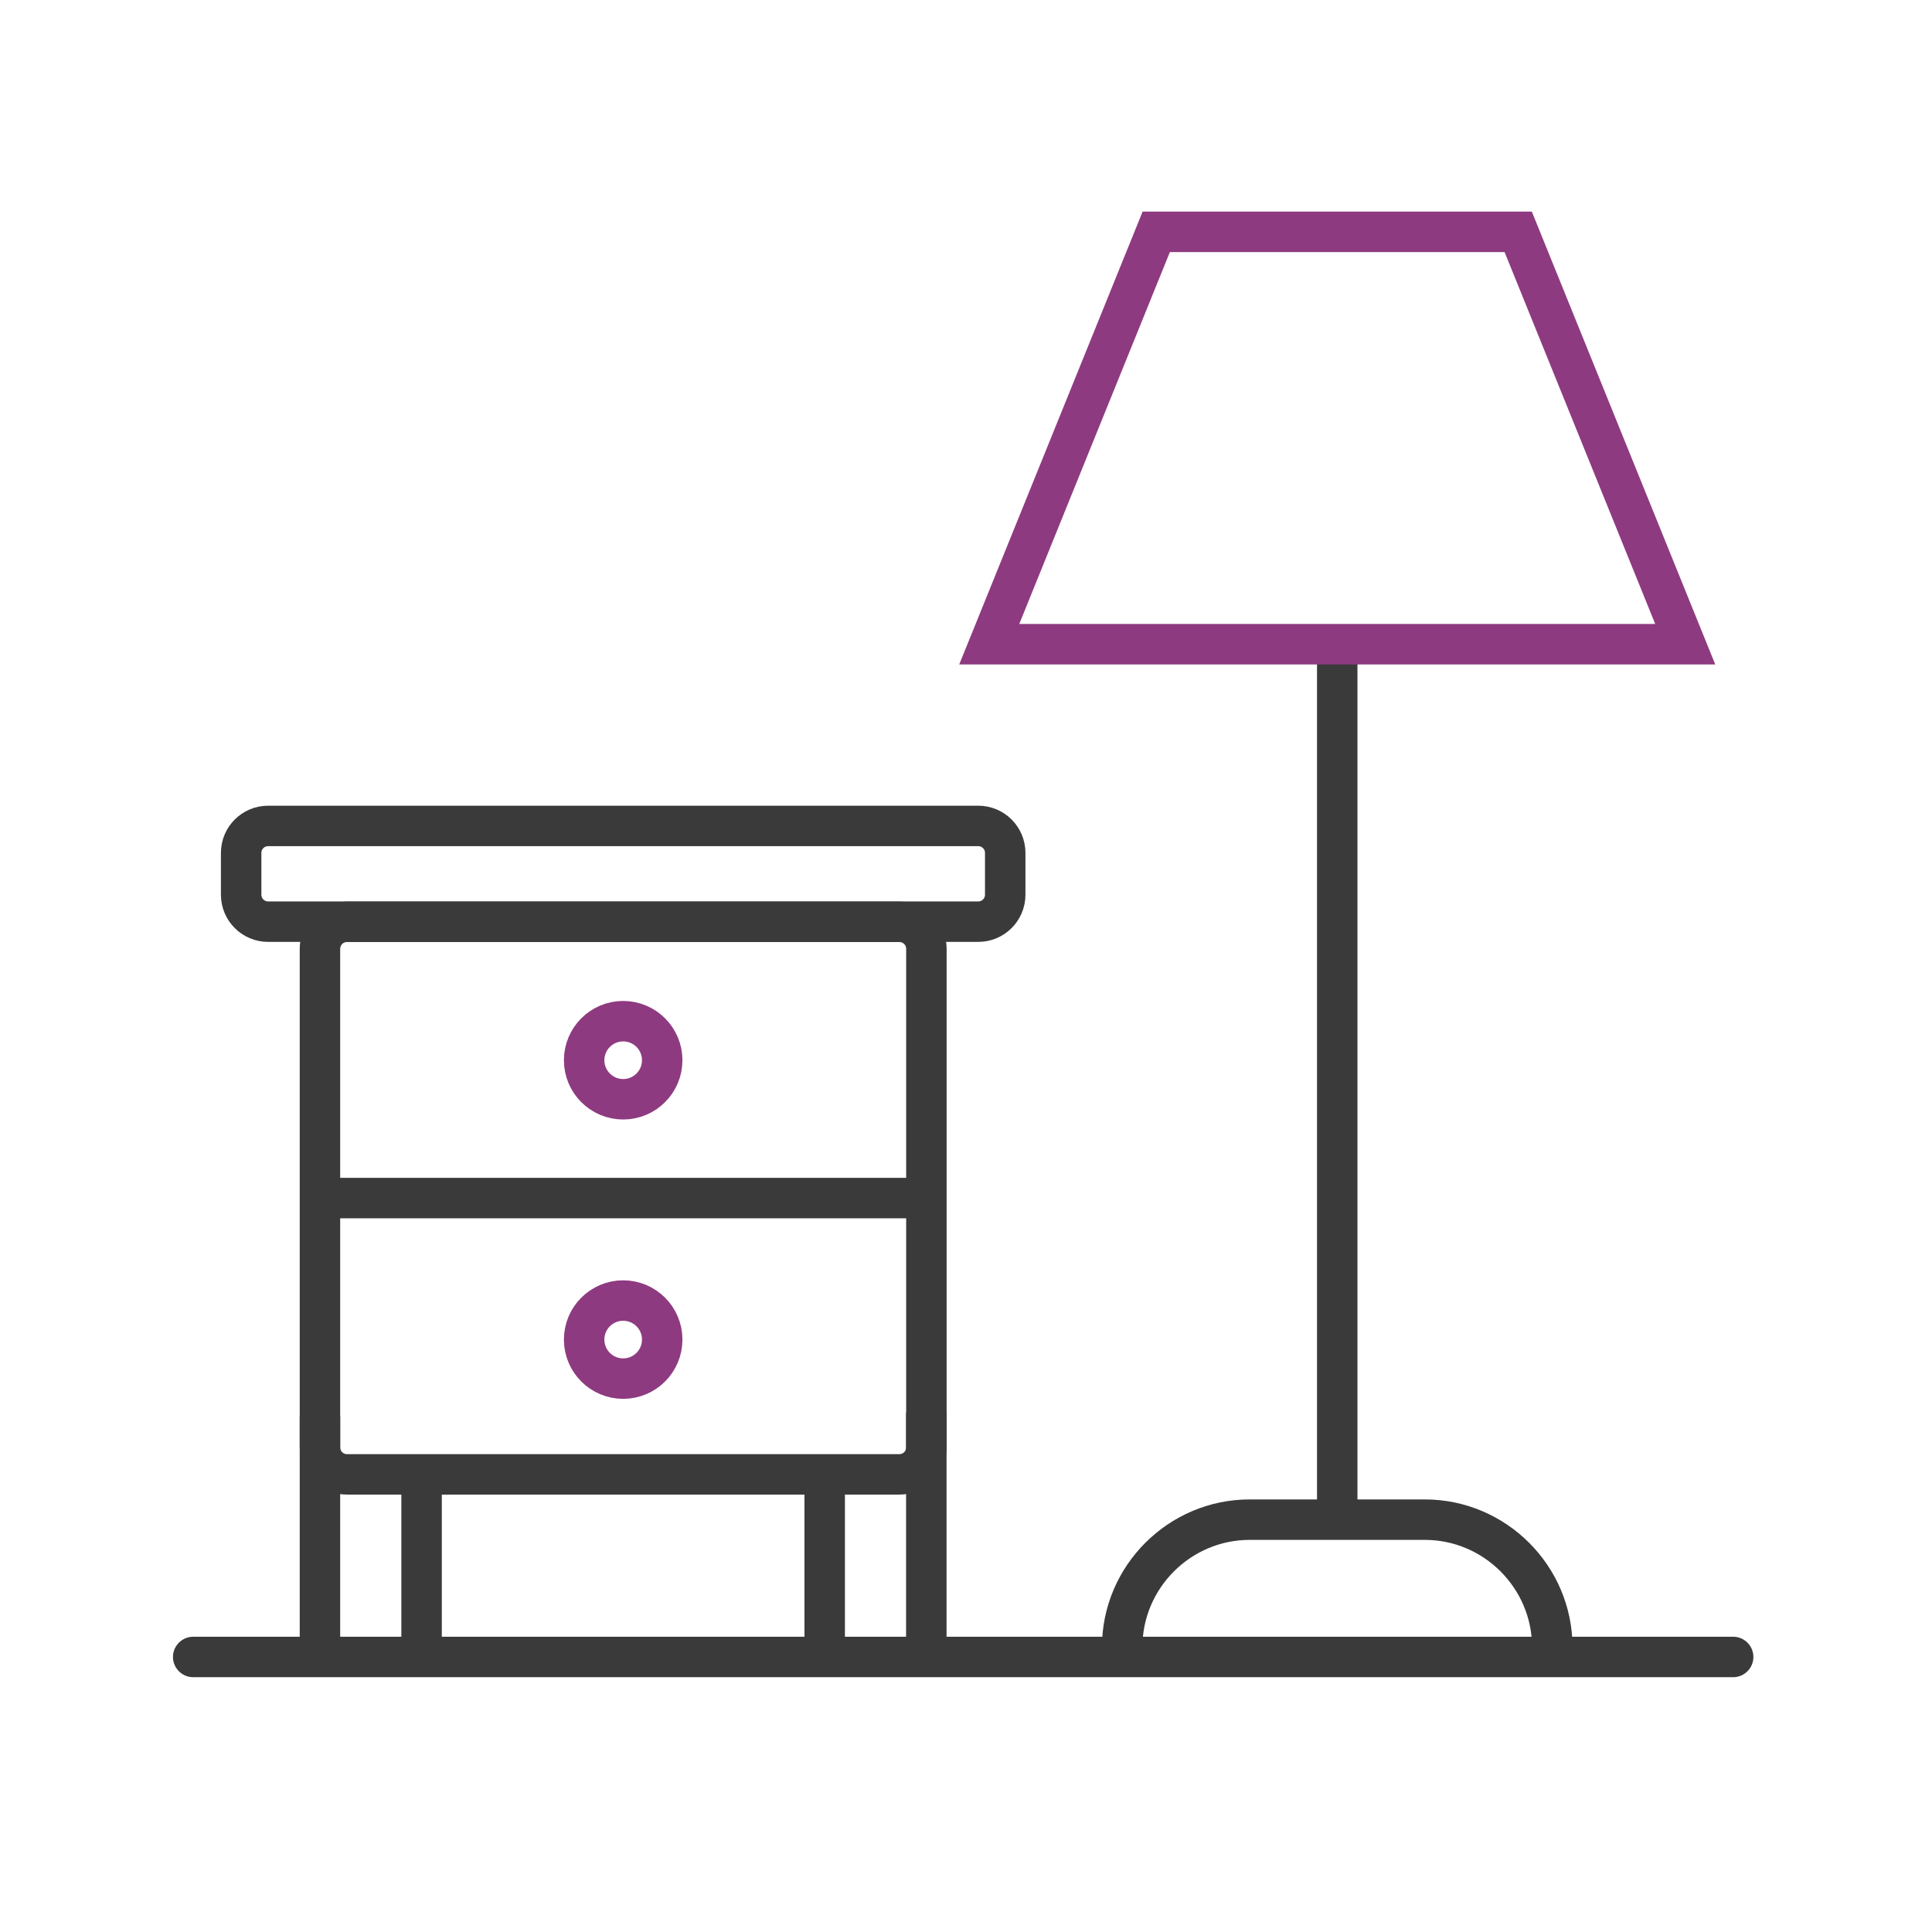
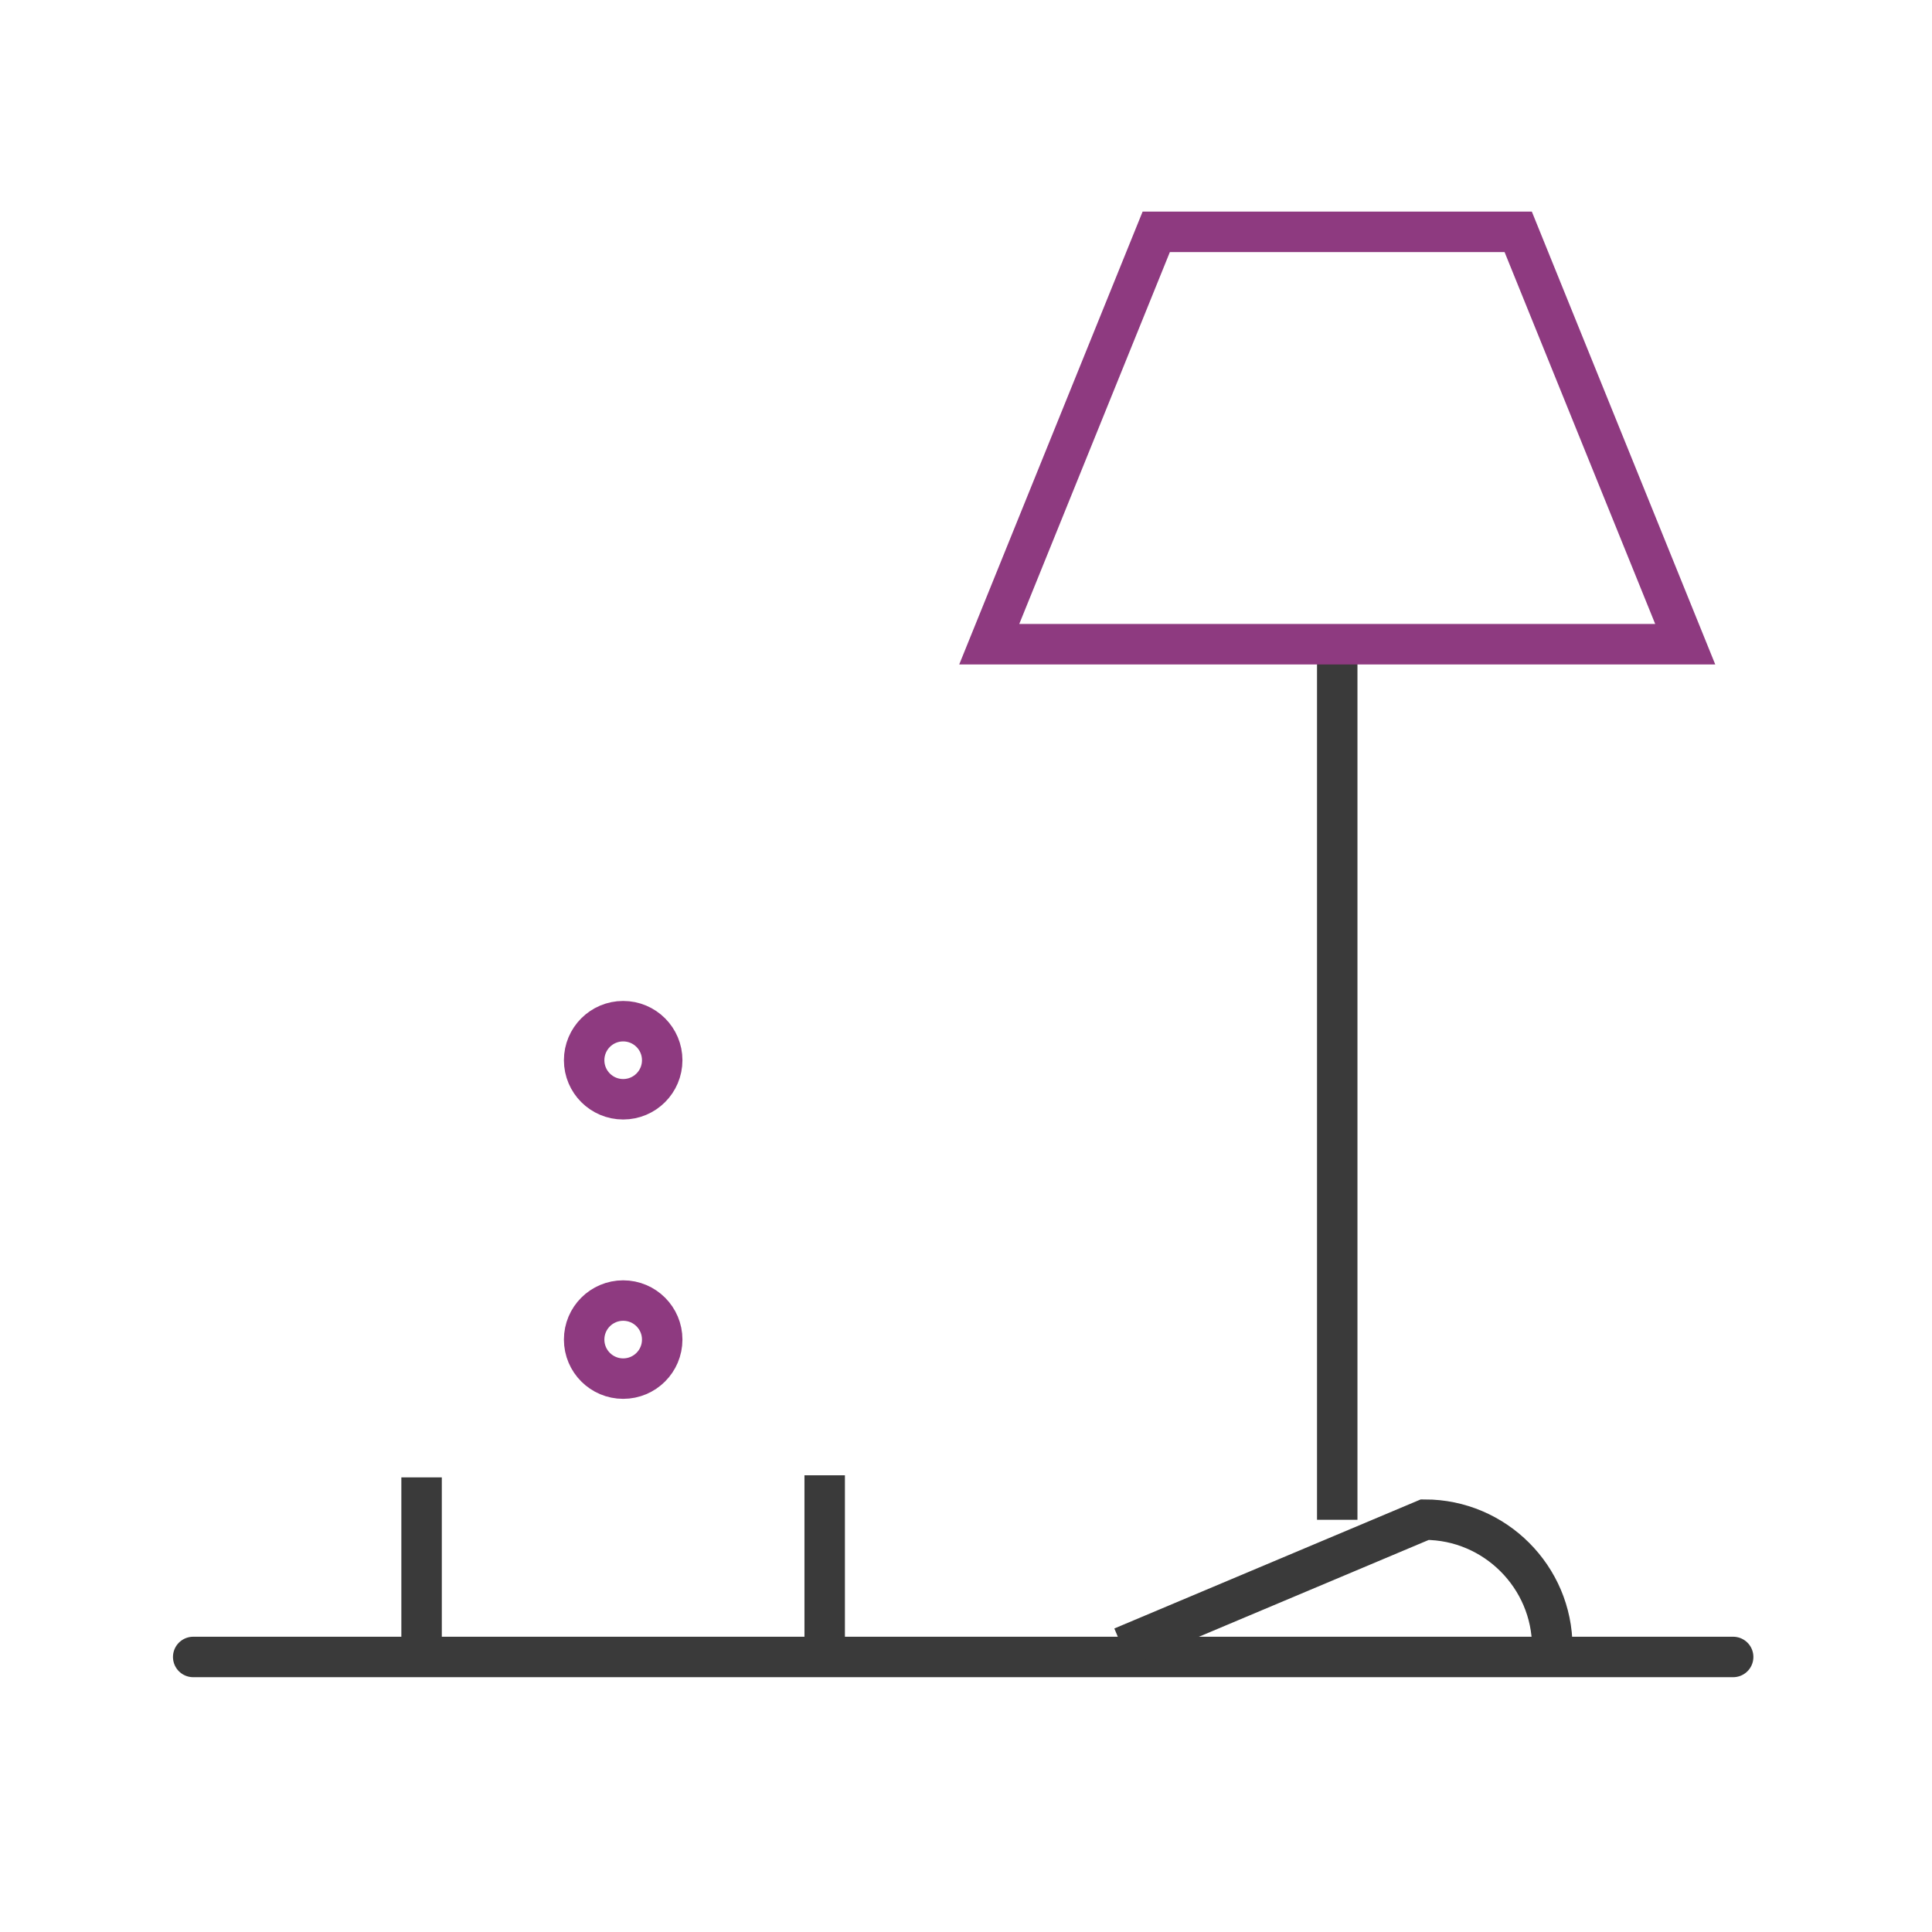
<svg xmlns="http://www.w3.org/2000/svg" width="100px" height="100px" viewBox="0 0 100 100" version="1.1">
  <title>AC6D340E-A397-4AEB-84F8-B0A0E81ED948</title>
  <g id="Page-1" stroke="none" stroke-width="1" fill="none" fill-rule="evenodd">
    <g id="Program-Detail_Crisis-Services" transform="translate(-1245, -739)">
      <g id="3-Column-Icons-w/Header" transform="translate(0, 519)">
        <g id="icon-4" transform="translate(1205, 220)">
          <g id="icon_furniture_co_op" transform="translate(40, 0)">
            <rect id="Rectangle" x="0" y="0" width="100" height="100" />
            <g id="Group-3" transform="translate(10, 12)">
              <line x1="1.94404493e-13" y1="73.764" x2="79.708" y2="73.764" id="Stroke-1" stroke="#3A3A3A" stroke-width="2.094" stroke-linecap="round" />
-               <path d="M36.554,35.713 L7.957,35.713 C7.186,35.713 6.561,36.338 6.561,37.109 L6.561,62.916 C6.561,63.687 7.186,64.313 7.957,64.313 L36.554,64.313 C37.325,64.313 37.95,63.687 37.95,62.916 L37.95,37.109 C37.95,36.338 37.325,35.713 36.554,35.713 Z" id="Stroke-3" stroke="#3A3A3A" stroke-width="2.094" stroke-linecap="round" />
              <line x1="11.821" y1="73.654" x2="11.821" y2="64.469" id="Stroke-5" stroke="#3A3A3A" stroke-width="2.094" />
-               <line x1="6.561" y1="61.307" x2="6.561" y2="73.654" id="Stroke-7" stroke="#3A3A3A" stroke-width="2.094" />
-               <line x1="37.946" y1="73.654" x2="37.946" y2="61.109" id="Stroke-9" stroke="#3A3A3A" stroke-width="2.094" />
              <line x1="32.686" y1="64.361" x2="32.686" y2="73.655" id="Stroke-11" stroke="#3A3A3A" stroke-width="2.094" />
-               <path d="M40.634,35.705 L3.878,35.705 C3.106,35.705 2.482,35.081 2.482,34.309 L2.482,32.146 C2.482,31.375 3.106,30.75 3.878,30.75 L40.634,30.75 C41.405,30.75 42.03,31.375 42.03,32.146 L42.03,34.309 C42.03,35.081 41.405,35.705 40.634,35.705 Z" id="Stroke-13" stroke="#3A3A3A" stroke-width="2.094" stroke-linecap="round" />
-               <line x1="6.483" y1="50.012" x2="38.028" y2="50.012" id="Stroke-15" stroke="#3A3A3A" stroke-width="2.094" />
              <path d="M24.276,42.877 C24.276,43.993 23.371,44.898 22.255,44.898 C21.14,44.898 20.235,43.993 20.235,42.877 C20.235,41.761 21.14,40.856 22.255,40.856 C23.371,40.856 24.276,41.761 24.276,42.877 Z" id="Stroke-17" stroke="#8E3A80" stroke-width="2.094" stroke-linecap="round" />
              <path d="M24.276,57.336 C24.276,58.453 23.371,59.357 22.255,59.357 C21.14,59.357 20.235,58.453 20.235,57.336 C20.235,56.22 21.14,55.316 22.255,55.316 C23.371,55.316 24.276,56.22 24.276,57.336 Z" id="Stroke-19" stroke="#8E3A80" stroke-width="2.094" stroke-linecap="round" />
              <line x1="59.215" y1="21.298" x2="59.215" y2="66.664" id="Stroke-23" stroke="#3A3A3A" stroke-width="2.093" />
              <polygon id="Stroke-21" stroke="#8E3A80" stroke-width="2.094" points="77.227 21.344 41.203 21.344 49.847 3.40207862e-14 68.582 3.40207862e-14" />
-               <path d="M48.084,73.255 C48.084,69.626 51.053,66.657 54.682,66.657 L63.747,66.657 C67.377,66.657 70.346,69.626 70.346,73.255" id="Stroke-25" stroke="#3A3A3A" stroke-width="2.094" />
+               <path d="M48.084,73.255 L63.747,66.657 C67.377,66.657 70.346,69.626 70.346,73.255" id="Stroke-25" stroke="#3A3A3A" stroke-width="2.094" />
            </g>
          </g>
        </g>
      </g>
    </g>
  </g>
</svg>